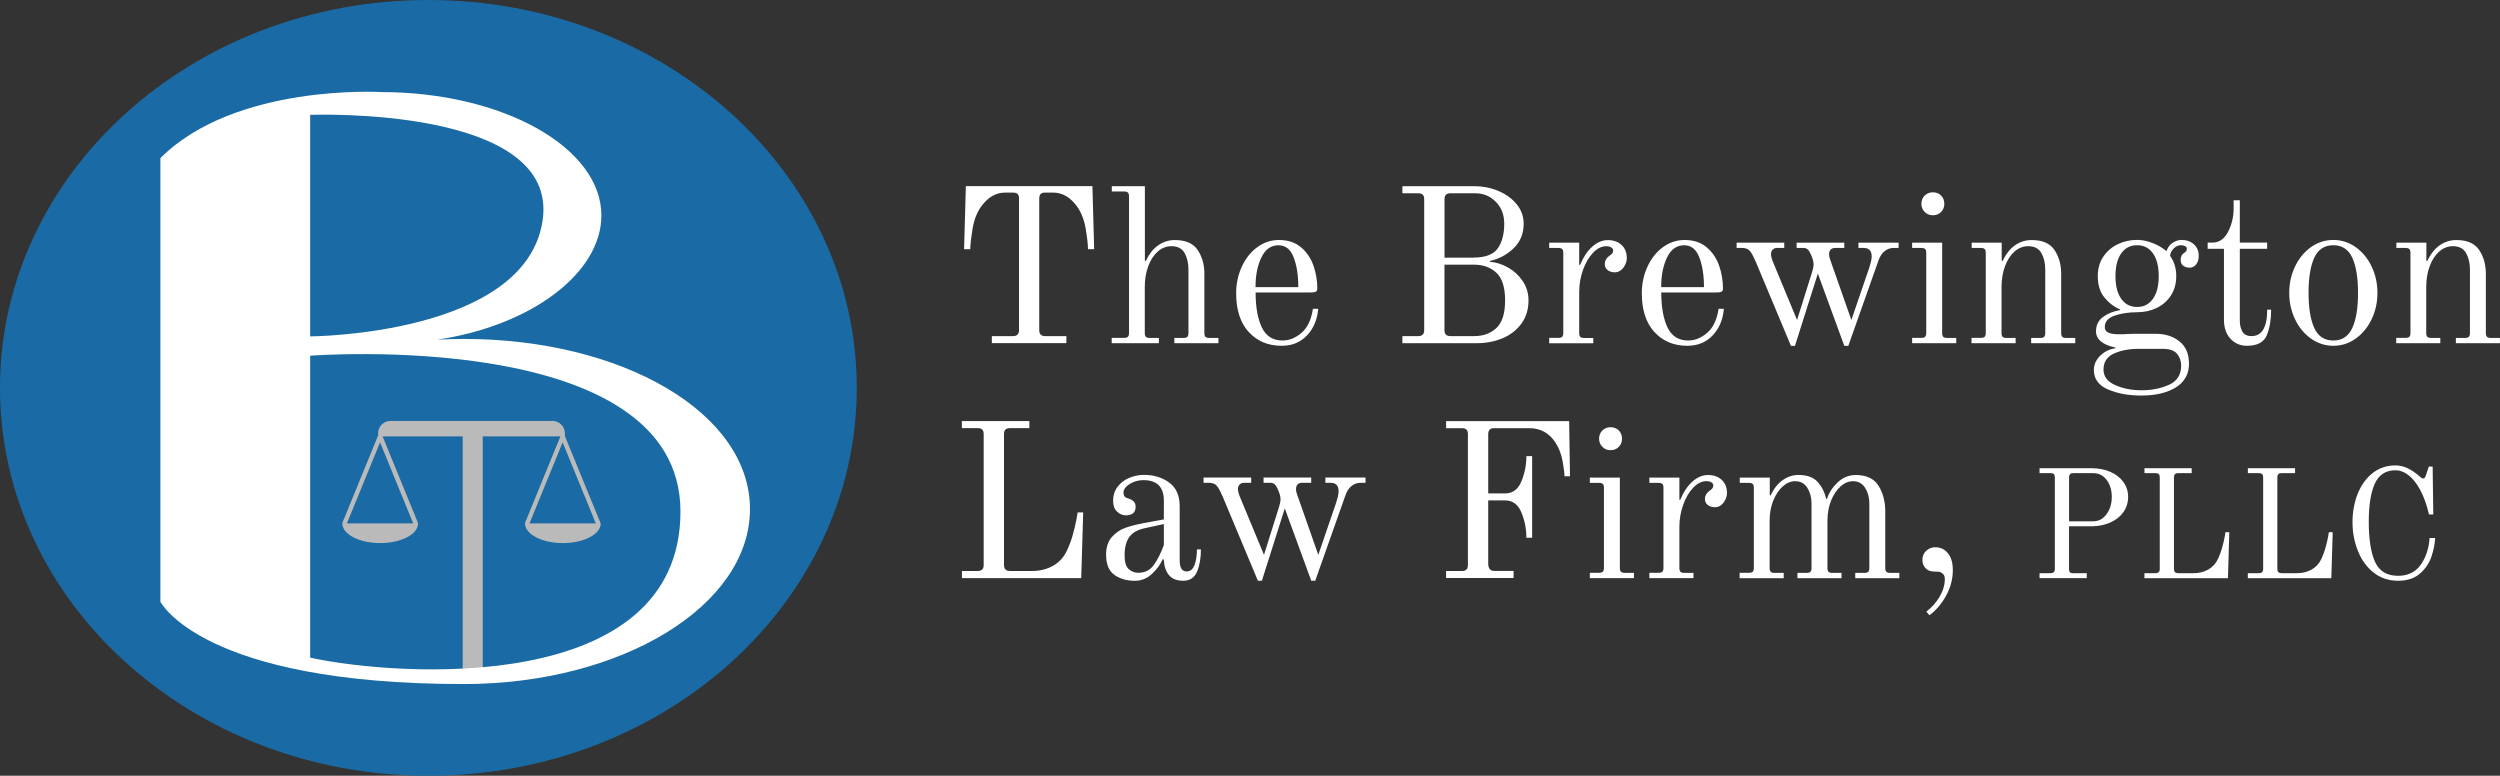
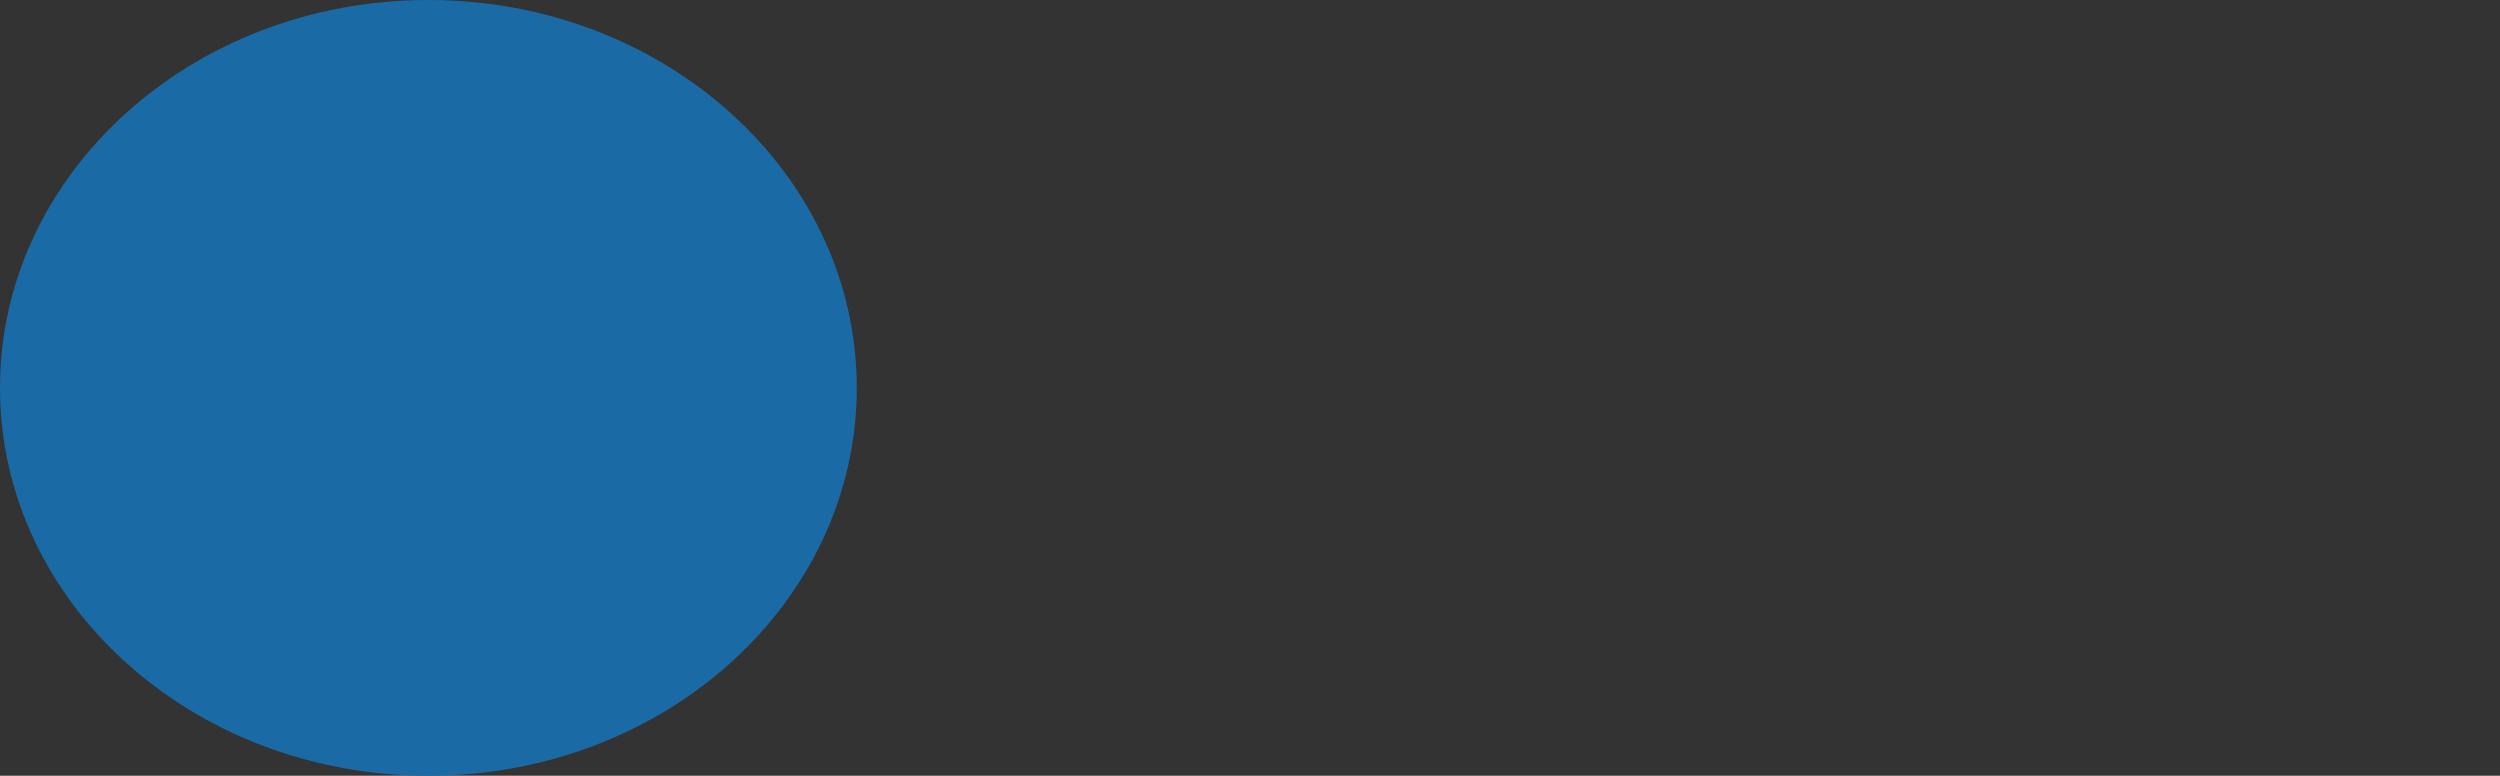
<svg xmlns="http://www.w3.org/2000/svg" id="Layer_2" data-name="Layer 2" viewBox="0 0 521.56 161.84">
  <rect x="0" y="0" width="521.56" height="161.84" fill="#333333" stroke="none" />
  <defs>
    <style>
      .cls-1 {
        fill: #fff;
      }

      .cls-2 {
        fill: #bababa;
      }

      .cls-3 {
        fill: #1a6ba5;
      }
    </style>
  </defs>
  <g id="Layer_4" data-name="Layer 4">
    <g>
      <g>
        <path class="cls-3" d="m89.37,0C40.01,0,0,36.23,0,80.92s40.01,80.92,89.37,80.92,89.37-36.23,89.37-80.92S138.73,0,89.37,0h0Z" />
-         <path class="cls-2" d="m125.27,109.2c0-.06-.01-.12-.03-.18l-7.39-18.05v-.56c0-1.44-1.17-2.6-2.6-2.6h-33.77c-1.44,0-2.6,1.17-2.6,2.6v.45s0,.01-.01.02c0,0,0,0,0,0l-7.42,18.14c-.02.06-.03.12-.03.18h0c0,2.27,3.54,4.1,7.9,4.1s7.9-1.84,7.9-4.1h-.02c0-.06-.01-.12-.03-.18l-7.35-17.97h16.71v49.65h4.18v-49.65h16.2l-7.35,17.97c-.02.06-.03.12-.03.18h0c0,2.27,3.54,4.1,7.9,4.1s7.9-1.84,7.9-4.1h-.02Zm-52.9,0l6.92-16.92,6.92,16.92h-13.85Zm38.09,0l6.92-16.92,6.92,16.92h-13.85Z" />
-         <path class="cls-1" d="m96.71,70.71c-1.87,0-3.72.06-5.55.16,19.74-2.9,34.3-13.95,34.3-25.91,0-14.22-20.59-25.75-46-25.75,0,0-30.39-1.83-46,13.78v92.53s8.5,17.19,63.25,17.19c33,0,59.75-16.34,59.75-36.5s-26.75-35.5-59.75-35.5Zm-32-46.75s52-2,48.5,22-48.5,24.22-48.5,24.22V23.96Zm0,113.24v-62.99s77.25-6,77.25,32.5-59,34.48-77.25,30.49Z" />
      </g>
-       <path class="cls-1" d="m206.93,70.12h4.42c.83,0,1.24-.41,1.24-1.24v-27.46c0-.43-.09-.74-.28-.94-.18-.2-.51-.3-.97-.3h-1.66c-1.93,0-3.6.98-5.01,2.94-.89,1.26-1.49,2.83-1.79,4.71s-.46,3.27-.46,4.16h-1.29l.37-13.16h26.4l.37,13.16h-1.29c0-.89-.15-2.28-.46-4.16-.31-1.89-.91-3.46-1.79-4.71-1.41-1.96-3.08-2.94-5.01-2.94h-1.66c-.46,0-.78.1-.97.3-.18.2-.28.51-.28.94v27.46c0,.83.41,1.24,1.24,1.24h4.42v1.47h-15.55v-1.47Zm25.02.37h2.58c.37,0,.63-.08.78-.23.15-.15.23-.41.23-.78v-28.52c0-.37-.08-.63-.23-.78-.15-.15-.41-.23-.78-.23h-2.58v-1.1h6.9v15.55l.18.05c.71-1.47,1.58-2.57,2.62-3.29,1.04-.72,2.19-1.08,3.45-1.08,2.24,0,3.83.69,4.76,2.07.93,1.38,1.4,3.04,1.4,4.97v12.37c0,.37.08.63.23.78.15.15.41.23.78.23h1.93v1.1h-9.2v-1.1h1.93c.37,0,.63-.08.78-.23.15-.15.23-.41.23-.78v-13.25c0-1.35-.27-2.5-.8-3.45-.54-.95-1.45-1.43-2.74-1.43-1.07,0-2.03.38-2.88,1.13-.84.75-1.5,1.78-1.98,3.08-.48,1.3-.71,2.75-.71,4.35v9.57c0,.37.08.63.23.78.15.15.41.23.78.23h1.93v1.1h-9.84v-1.1Zm28.54-1.24c-1.73-1.93-2.6-4.62-2.6-8.05,0-1.96.38-3.79,1.15-5.5.77-1.7,1.83-3.07,3.2-4.09s2.89-1.54,4.58-1.54c1.87,0,3.4.51,4.6,1.52,1.2,1.01,2.06,2.29,2.6,3.84.54,1.55.8,3.14.8,4.76,0,.34-.11.56-.32.67-.22.11-.58.16-1.1.16h-11.45c0,3.07.44,5.5,1.31,7.31s2.31,2.71,4.3,2.71c1.41,0,2.74-.54,3.98-1.61,1.24-1.07,2.03-2.74,2.37-5.01h1.1c-.18,2.24-.96,4.09-2.32,5.54-1.37,1.46-3.14,2.18-5.31,2.18-2.85,0-5.14-.97-6.88-2.9Zm10.37-9.34c0-2.45-.32-4.52-.97-6.21-.64-1.69-1.7-2.53-3.17-2.53-1.56,0-2.75.85-3.57,2.55s-1.22,3.77-1.22,6.19h8.92Zm21.71,10.21h3.31c.83,0,1.24-.41,1.24-1.24v-27.32c0-.43-.1-.74-.3-.94-.2-.2-.51-.3-.94-.3h-3.31v-1.47h15c1.81,0,3.5.34,5.08,1.01,1.58.68,2.84,1.6,3.79,2.78.95,1.18,1.43,2.52,1.43,4.03,0,2.09-.71,3.8-2.12,5.15-1.41,1.35-3.05,2.22-4.92,2.62v.18c1.26.09,2.51.48,3.75,1.17s2.27,1.63,3.08,2.83c.81,1.2,1.22,2.55,1.22,4.05,0,1.87-.49,3.48-1.47,4.83-.98,1.35-2.29,2.37-3.93,3.06-1.64.69-3.44,1.04-5.41,1.04h-15.5v-1.47Zm14.81-16.38c2.48,0,4.18-.64,5.08-1.91.9-1.27,1.36-3,1.36-5.17,0-1.84-.58-3.36-1.75-4.55-1.17-1.2-2.61-1.79-4.32-1.79h-5.15c-.43,0-.74.1-.94.3s-.3.51-.3.94v12.19h6.03Zm.18,16.38c1.87,0,3.41-.56,4.62-1.68,1.21-1.12,1.82-3.04,1.82-5.77s-.61-4.65-1.82-5.77c-1.21-1.12-2.75-1.68-4.62-1.68h-6.21v13.66c0,.83.41,1.24,1.24,1.24h4.97Zm15.64.37h1.93c.37,0,.63-.08.78-.23.15-.15.23-.41.23-.78v-16.74c0-.37-.08-.63-.23-.78s-.41-.23-.78-.23h-1.93v-1.1h6.26v4.6l.18.05c.64-1.59,1.48-2.86,2.51-3.79,1.03-.93,2.12-1.4,3.29-1.4s2.12.34,2.85,1.01,1.1,1.59,1.1,2.76c0,.67-.24,1.33-.71,1.98-.48.64-1.08.97-1.82.97-.58,0-1.07-.15-1.47-.46-.4-.31-.6-.74-.6-1.29,0-.64.31-1.2.92-1.66.28-.18.48-.35.62-.51s.21-.35.21-.6c0-.28-.13-.5-.39-.67-.26-.17-.62-.25-1.08-.25-.95,0-1.86.46-2.74,1.38s-1.57,2.12-2.09,3.59c-.52,1.47-.78,3.01-.78,4.6v8.56c0,.37.08.63.23.78.15.15.41.23.78.23h1.93v1.1h-9.2v-1.1Zm21.92-1.24c-1.73-1.93-2.6-4.62-2.6-8.05,0-1.96.38-3.79,1.15-5.5.77-1.7,1.83-3.07,3.2-4.09s2.89-1.54,4.58-1.54c1.87,0,3.4.51,4.6,1.52,1.2,1.01,2.06,2.29,2.6,3.84.54,1.55.8,3.14.8,4.76,0,.34-.11.56-.32.67-.22.11-.58.16-1.1.16h-11.45c0,3.07.44,5.5,1.31,7.31s2.31,2.71,4.3,2.71c1.41,0,2.74-.54,3.98-1.61,1.24-1.07,2.03-2.74,2.37-5.01h1.1c-.18,2.24-.96,4.09-2.32,5.54-1.37,1.46-3.14,2.18-5.31,2.18-2.85,0-5.14-.97-6.88-2.9Zm10.37-9.34c0-2.45-.32-4.52-.97-6.21-.64-1.69-1.7-2.53-3.17-2.53-1.56,0-2.75.85-3.57,2.55s-1.22,3.77-1.22,6.19h8.92Zm10.72-5.47c-.43-1.01-.82-1.72-1.17-2.12-.35-.4-.91-.6-1.68-.6h-1.06v-1.1h9.94v1.1h-1.43c-.43,0-.76.12-.99.37-.23.25-.34.55-.34.92,0,.4.09.84.28,1.33l5.15,12.42,3.13-9.98c.09-.28.17-.57.23-.87s.09-.57.09-.78c0-.55-.2-1.26-.6-2.12-.18-.43-.39-.75-.62-.97-.23-.21-.54-.32-.94-.32h-1.38v-1.1h9.94v1.1h-1.84c-.89,0-1.33.46-1.33,1.38,0,.34.12.83.37,1.47l4.28,12.19,3.73-10.9c.12-.37.24-.78.35-1.24.11-.46.16-.83.16-1.1,0-1.2-.55-1.79-1.66-1.79h-1.1v-1.1h8.37v1.1h-1.06c-.67,0-1.3.22-1.86.67-.57.45-1,1.13-1.31,2.05l-6.26,17.71h-.83l-5.52-15.09-4.78,15.09h-.83l-7.41-17.71Zm32.71,16.05h1.93c.37,0,.63-.08.78-.23.15-.15.23-.41.23-.78v-16.74c0-.37-.08-.63-.23-.78s-.41-.23-.78-.23h-1.93v-1.1h6.26v18.86c0,.37.08.63.23.78.15.15.41.23.78.23h1.93v1.1h-9.2v-1.1Zm2.62-26.27c-.46-.46-.69-1.03-.69-1.7s.23-1.28.69-1.73c.46-.44,1.03-.67,1.7-.67s1.28.22,1.72.67c.44.45.67,1.02.67,1.73s-.22,1.24-.67,1.7-1.02.69-1.72.69-1.24-.23-1.7-.69Zm9.8,26.27h1.93c.37,0,.63-.08.78-.23.15-.15.23-.41.23-.78v-16.74c0-.37-.08-.63-.23-.78s-.41-.23-.78-.23h-1.93v-1.1h6.26v3.77l.18.05c.71-1.47,1.58-2.57,2.62-3.29,1.04-.72,2.19-1.08,3.45-1.08,2.24,0,3.83.69,4.76,2.07.93,1.38,1.4,3.04,1.4,4.97v12.37c0,.37.08.63.23.78.15.15.41.23.78.23h1.93v1.1h-9.2v-1.1h1.93c.37,0,.63-.08.78-.23.15-.15.23-.41.23-.78v-13.25c0-1.35-.27-2.5-.81-3.45s-1.45-1.43-2.74-1.43c-1.07,0-2.03.38-2.88,1.13-.84.75-1.5,1.78-1.98,3.08s-.71,2.75-.71,4.35v9.57c0,.37.08.63.23.78.15.15.41.23.78.23h1.93v1.1h-9.2v-1.1Zm28.43,10.76c-1.96-.86-2.94-2.21-2.94-4.05,0-1.13.44-2.13,1.33-2.99s1.95-1.38,3.17-1.56v-.14c-2.7-.58-4.05-1.72-4.05-3.4,0-1.26.48-2.25,1.45-2.97.97-.72,2.15-1.2,3.57-1.45v-.14c-1.29-.55-2.38-1.39-3.29-2.51-.91-1.12-1.36-2.6-1.36-4.44,0-1.56.38-2.91,1.15-4.05.77-1.13,1.77-2,3.01-2.6s2.58-.9,4.03-.9c.89,0,1.77.15,2.64.44.87.29,1.62.63,2.25,1.01.63.38,1.04.7,1.22.94.28-.8.72-1.4,1.33-1.79.61-.4,1.23-.6,1.84-.6,1.04,0,1.9.31,2.58.92.67.61,1.01,1.41,1.01,2.39,0,.74-.18,1.33-.53,1.79s-.82.69-1.4.69c-.49,0-.92-.13-1.29-.39-.37-.26-.55-.68-.55-1.26,0-.67.26-1.17.78-1.47.18-.12.31-.24.39-.35.08-.11.11-.27.11-.48,0-.25-.12-.43-.37-.55-.25-.12-.54-.18-.87-.18-.55,0-1.05.22-1.49.67-.45.45-.7.96-.76,1.54.86,1.2,1.29,2.61,1.29,4.23,0,1.53-.37,2.88-1.1,4.02-.74,1.15-1.73,2.02-2.97,2.62-1.24.6-2.62.9-4.12.9-1.75,0-3.3.24-4.67.71-1.37.48-2.05,1.26-2.05,2.37,0,.58.26.98.78,1.2.52.21,1.24.32,2.16.32.64,0,1.17-.01,1.56-.05.37-.03.84-.05,1.43-.05h4.74c1.96,0,3.6.53,4.92,1.59,1.32,1.06,1.98,2.61,1.98,4.67s-.91,3.79-2.74,4.92c-1.83,1.13-4.23,1.7-7.2,1.7-2.7,0-5.03-.43-6.99-1.29Zm12.79-.99c1.66-.78,2.48-2.11,2.48-3.98,0-.95-.28-1.77-.85-2.46-.57-.69-1.56-1.04-2.97-1.04h-5.11c-1.96,0-3.66.33-5.11.99-1.44.66-2.16,1.77-2.16,3.33,0,1.44.81,2.52,2.44,3.24,1.63.72,3.45,1.08,5.47,1.08,2.21,0,4.14-.39,5.8-1.17Zm-3.4-17.92c.8-1.13,1.2-2.71,1.2-4.74s-.4-3.6-1.2-4.74c-.8-1.13-1.9-1.7-3.31-1.7s-2.51.57-3.31,1.7c-.8,1.13-1.2,2.71-1.2,4.74s.4,3.6,1.2,4.74c.8,1.13,1.9,1.7,3.31,1.7s2.51-.57,3.31-1.7Zm16.17,8.33c-.9-.98-1.36-2.31-1.36-4v-14.77h-3.4v-1.29h1.01c1.38,0,2.46-.74,3.24-2.23.78-1.49,1.17-3.13,1.17-4.94v-1.66h1.29v8.83h5.7v1.29h-5.7v15c0,.92.18,1.69.55,2.3.37.61,1,.92,1.89.92,2.18,0,3.27-1.84,3.27-5.52h.83c0,2.06-.3,3.83-.9,5.31-.6,1.49-1.99,2.23-4.16,2.23-1.38,0-2.52-.49-3.43-1.47Zm16.81-.02c-1.41-1-2.52-2.34-3.33-4.03s-1.22-3.53-1.22-5.52.41-3.83,1.22-5.52,1.92-3.03,3.33-4.03c1.41-1,2.96-1.49,4.65-1.49s3.24.5,4.65,1.49c1.41,1,2.52,2.34,3.33,4.03s1.22,3.53,1.22,5.52-.41,3.83-1.22,5.52-1.92,3.03-3.33,4.03-2.96,1.49-4.65,1.49-3.24-.5-4.65-1.49Zm8.6-2.21c.8-1.73,1.2-4.18,1.2-7.34s-.4-5.6-1.2-7.34c-.8-1.73-2.12-2.6-3.96-2.6s-3.16.87-3.96,2.6c-.8,1.73-1.2,4.18-1.2,7.34s.4,5.6,1.2,7.34c.8,1.73,2.12,2.6,3.96,2.6s3.16-.87,3.96-2.6Zm9.2,2.05h1.93c.37,0,.63-.08.78-.23.15-.15.23-.41.23-.78v-16.74c0-.37-.08-.63-.23-.78s-.41-.23-.78-.23h-1.93v-1.1h6.26v3.77l.18.05c.71-1.47,1.58-2.57,2.62-3.29,1.04-.72,2.19-1.08,3.45-1.08,2.24,0,3.83.69,4.76,2.07.93,1.38,1.4,3.04,1.4,4.97v12.37c0,.37.08.63.23.78.15.15.41.23.78.23h1.93v1.1h-9.2v-1.1h1.93c.37,0,.63-.08.78-.23.15-.15.23-.41.23-.78v-13.25c0-1.35-.27-2.5-.81-3.45s-1.45-1.43-2.74-1.43c-1.07,0-2.03.38-2.88,1.13-.84.75-1.5,1.78-1.98,3.08s-.71,2.75-.71,4.35v9.57c0,.37.08.63.23.78.15.15.41.23.78.23h1.93v1.1h-9.2v-1.1Zm-299.27,48.63h3.31c.83,0,1.24-.41,1.24-1.24v-27.32c0-.43-.1-.74-.3-.94-.2-.2-.51-.3-.94-.3h-3.31v-1.47h14.08v1.47h-4.05c-.43,0-.74.1-.94.3s-.3.51-.3.94v27.32c0,.83.41,1.24,1.24,1.24h4.65c1.62,0,3.08-.37,4.37-1.1,1.29-.74,2.25-1.81,2.9-3.22.49-1.04.9-2.15,1.22-3.33.32-1.18.56-2.18.71-3.01s.25-1.35.28-1.56h1.15l-.41,13.71h-24.89v-1.47Zm31.86.83c-1.18-.8-1.77-2.21-1.77-4.23,0-1.56.4-2.79,1.2-3.68.8-.89,1.73-1.53,2.78-1.91,1.06-.38,2.34-.71,3.84-.99l4.23-.78v-3.91c0-2.85-1.43-4.28-4.28-4.28-1.04,0-1.99.27-2.85.8-.86.54-1.29,1.14-1.29,1.82,0,.31.05.54.14.69.06.09.16.18.3.28.14.09.27.15.39.18.55.15.97.37,1.26.64.29.28.44.66.44,1.15,0,.64-.19,1.1-.58,1.38-.38.28-.87.41-1.45.41-.67,0-1.29-.26-1.84-.78s-.83-1.27-.83-2.25c0-1.13.31-2.12.94-2.94.63-.83,1.44-1.45,2.44-1.86,1-.41,2.02-.62,3.06-.62,2.02,0,3.77.53,5.24,1.59,1.47,1.06,2.21,2.71,2.21,4.94v11.32c0,1.53.47,2.3,1.43,2.3.77,0,1.32-.44,1.66-1.33.34-.89.51-1.98.51-3.27h.83c0,1.84-.27,3.39-.81,4.65-.54,1.26-1.5,1.89-2.88,1.89s-2.31-.39-2.97-1.17c-.66-.78-1.02-1.86-1.08-3.24l-.23-.09c-.46,1.07-1.2,2.09-2.23,3.06-1.03.97-2.23,1.45-3.61,1.45-1.63,0-3.03-.4-4.21-1.2Zm8.19-2.09c.78-1.09,1.48-2.48,2.09-4.16v-4.37l-4,.87c-1.47.31-2.54.91-3.2,1.82-.66.91-.99,2.19-.99,3.84,0,1.41.29,2.37.87,2.88.58.51,1.24.76,1.98.76,1.38,0,2.46-.54,3.24-1.63Zm14.28-14.42c-.43-1.01-.82-1.72-1.17-2.12-.35-.4-.91-.6-1.68-.6h-1.06v-1.1h9.94v1.1h-1.43c-.43,0-.76.12-.99.37-.23.25-.34.55-.34.92,0,.4.09.84.28,1.33l5.15,12.42,3.13-9.98c.09-.28.17-.57.23-.87s.09-.57.09-.78c0-.55-.2-1.26-.6-2.12-.18-.43-.39-.75-.62-.97-.23-.21-.54-.32-.94-.32h-1.38v-1.1h9.94v1.1h-1.84c-.89,0-1.33.46-1.33,1.38,0,.34.12.83.37,1.47l4.28,12.19,3.73-10.9c.12-.37.24-.78.35-1.24.11-.46.16-.83.16-1.1,0-1.2-.55-1.79-1.66-1.79h-1.1v-1.1h8.37v1.1h-1.06c-.67,0-1.3.22-1.86.67-.57.45-1,1.13-1.31,2.05l-6.26,17.71h-.83l-5.52-15.09-4.78,15.09h-.83l-7.41-17.71Zm46.69,15.69h3.31c.83,0,1.24-.41,1.24-1.24v-27.32c0-.43-.1-.74-.3-.94-.2-.2-.51-.3-.94-.3h-3.31v-1.47h25.67l.18,11.5h-1.15c0-.61-.13-1.66-.39-3.13-.26-1.47-.77-2.79-1.54-3.96-1.29-1.96-3.1-2.94-5.43-2.94h-7.31c-.43,0-.74.1-.94.3s-.3.51-.3.94v12.37h3.54c1.56,0,2.69-.83,3.38-2.51.69-1.67,1.04-3.43,1.04-5.27h1.2v17.02h-1.2c0-1.84-.34-3.59-1.04-5.27-.69-1.67-1.82-2.51-3.38-2.51h-3.54v13.2c0,.46.1.83.3,1.1s.51.41.94.41h4.05v1.47h-14.08v-1.47Zm29.99.37h1.93c.37,0,.63-.08.78-.23.15-.15.23-.41.23-.78v-16.74c0-.37-.08-.63-.23-.78s-.41-.23-.78-.23h-1.93v-1.1h6.26v18.86c0,.37.08.63.23.78.15.15.41.23.78.23h1.93v1.1h-9.2v-1.1Zm2.62-26.27c-.46-.46-.69-1.03-.69-1.7s.23-1.28.69-1.73c.46-.44,1.03-.67,1.7-.67s1.28.22,1.72.67c.44.45.67,1.02.67,1.73s-.22,1.24-.67,1.7-1.02.69-1.72.69-1.24-.23-1.7-.69Zm9.8,26.27h1.93c.37,0,.63-.08.78-.23.15-.15.23-.41.23-.78v-16.74c0-.37-.08-.63-.23-.78s-.41-.23-.78-.23h-1.93v-1.1h6.26v4.6l.18.05c.64-1.59,1.48-2.86,2.51-3.79,1.03-.93,2.12-1.4,3.29-1.4s2.12.34,2.85,1.01,1.1,1.59,1.1,2.76c0,.67-.24,1.33-.71,1.98-.48.64-1.08.97-1.82.97-.58,0-1.07-.15-1.47-.46-.4-.31-.6-.74-.6-1.29,0-.64.31-1.2.92-1.66.28-.18.48-.35.62-.51s.21-.35.21-.6c0-.28-.13-.5-.39-.67-.26-.17-.62-.25-1.08-.25-.95,0-1.86.46-2.74,1.38s-1.57,2.12-2.09,3.59c-.52,1.47-.78,3.01-.78,4.6v8.56c0,.37.08.63.23.78.15.15.41.23.78.23h1.93v1.1h-9.2v-1.1Zm18.86,0h1.93c.37,0,.63-.08.78-.23.15-.15.23-.41.23-.78v-16.74c0-.37-.08-.63-.23-.78s-.41-.23-.78-.23h-1.93v-1.1h6.26v3.68l.18.05c.64-1.41,1.48-2.48,2.51-3.2,1.03-.72,2.12-1.08,3.29-1.08,1.81,0,3.15.49,4.02,1.47s1.46,2.15,1.77,3.5h.18c.37-1.23,1.1-2.36,2.19-3.4,1.09-1.04,2.35-1.56,3.79-1.56,2.24,0,3.83.75,4.76,2.25.93,1.5,1.4,3.27,1.4,5.29v11.87c0,.37.08.63.23.78.15.15.41.23.78.23h1.93v1.1h-9.2v-1.1h1.93c.37,0,.63-.08.78-.23.15-.15.23-.41.23-.78v-13.48c0-1.23-.29-2.31-.87-3.24-.58-.93-1.43-1.4-2.53-1.4-.92,0-1.79.36-2.6,1.08-.81.72-1.47,1.71-1.98,2.97-.51,1.26-.76,2.67-.76,4.23v9.84c0,.37.08.63.23.78.15.15.41.23.78.23h1.93v1.1h-9.2v-1.1h1.93c.37,0,.63-.08.78-.23.15-.15.23-.41.23-.78v-13.48c0-1.23-.29-2.31-.87-3.24-.58-.93-1.43-1.4-2.53-1.4-.92,0-1.79.36-2.6,1.08-.81.72-1.47,1.71-1.98,2.97s-.76,2.67-.76,4.23v9.84c0,.37.08.63.23.78.15.15.41.23.78.23h1.93v1.1h-9.2v-1.1Zm38.92,8.1c1.13-.86,2.06-1.9,2.78-3.13s1.08-2.45,1.08-3.68c0-.34-.06-.61-.18-.81-.12-.2-.34-.39-.64-.57-.21-.12-.74-.18-1.56-.18-.67,0-1.23-.24-1.66-.71-.43-.47-.64-1.04-.64-1.68,0-.83.28-1.48.83-1.96.55-.48,1.17-.71,1.84-.71,1.2,0,2.13.49,2.81,1.47.58.8.87,1.89.87,3.27,0,1.9-.48,3.7-1.43,5.41-.95,1.7-2.1,3.04-3.45,4.03l-.64-.74Zm23.62-8.02h2.32c.58,0,.87-.29.87-.87v-19.13c0-.3-.07-.52-.21-.66s-.36-.21-.66-.21h-2.32v-1.03h10.75c1.5,0,2.84.25,4.01.76,1.17.5,2.08,1.21,2.74,2.13.65.91.98,1.95.98,3.11s-.33,2.23-.98,3.16c-.66.92-1.57,1.65-2.74,2.17-1.17.53-2.51.79-4.01.79h-4.6v8.92c0,.3.06.52.19.66s.35.21.68.21h2.83v1.03h-9.85v-1.03Zm11.17-10.82c1.16,0,2.1-.5,2.82-1.5.72-1,1.08-2.19,1.08-3.59s-.35-2.57-1.06-3.53c-.71-.96-1.65-1.43-2.83-1.43h-4.15c-.3,0-.52.07-.66.21s-.21.36-.21.66v9.18h5.02Zm10.72,10.82h2.32c.58,0,.87-.29.87-.87v-19.13c0-.3-.07-.52-.21-.66s-.36-.21-.66-.21h-2.32v-1.03h9.85v1.03h-2.83c-.3,0-.52.07-.66.21s-.21.36-.21.66v19.13c0,.58.29.87.87.87h3.25c1.14,0,2.16-.26,3.06-.77.9-.52,1.58-1.27,2.03-2.25.34-.73.63-1.51.85-2.33.23-.83.39-1.53.5-2.11.11-.58.17-.94.19-1.09h.8l-.29,9.6h-17.42v-1.03Zm21.57,0h2.32c.58,0,.87-.29.87-.87v-19.13c0-.3-.07-.52-.21-.66s-.36-.21-.66-.21h-2.32v-1.03h9.85v1.03h-2.83c-.3,0-.52.07-.66.21s-.21.36-.21.66v19.13c0,.58.29.87.87.87h3.25c1.14,0,2.16-.26,3.06-.77.9-.52,1.58-1.27,2.03-2.25.34-.73.63-1.51.85-2.33.23-.83.39-1.53.5-2.11.11-.58.17-.94.19-1.09h.8l-.29,9.6h-17.42v-1.03Zm26.21-.13c-1.44-1.16-2.53-2.68-3.27-4.56-.74-1.88-1.11-3.86-1.11-5.94s.37-4.15,1.09-5.96c.73-1.8,1.77-3.24,3.12-4.3,1.35-1.06,2.93-1.59,4.73-1.59.94,0,1.83.21,2.67.64.84.43,1.52.89,2.06,1.38.51.47.86.71,1.03.71s.29-.05.37-.16.16-.28.24-.52l.61-1.8h.8l.13,9.98h-.9c-.47-2.04-1.08-3.75-1.84-5.14-.75-1.38-1.57-2.41-2.46-3.08-.89-.67-1.78-1-2.66-1-2.04,0-3.48.92-4.33,2.77-.85,1.85-1.27,4.53-1.27,8.05s.44,6.4,1.32,8.32c.88,1.92,2.48,2.88,4.8,2.88,2.06,0,3.63-.77,4.72-2.3,1.08-1.53,1.7-3.4,1.85-5.59h1.16c-.06,1.27-.33,2.58-.79,3.93-.46,1.35-1.26,2.52-2.4,3.51s-2.65,1.48-4.54,1.48c-2,0-3.71-.58-5.15-1.74Z" />
    </g>
  </g>
</svg>